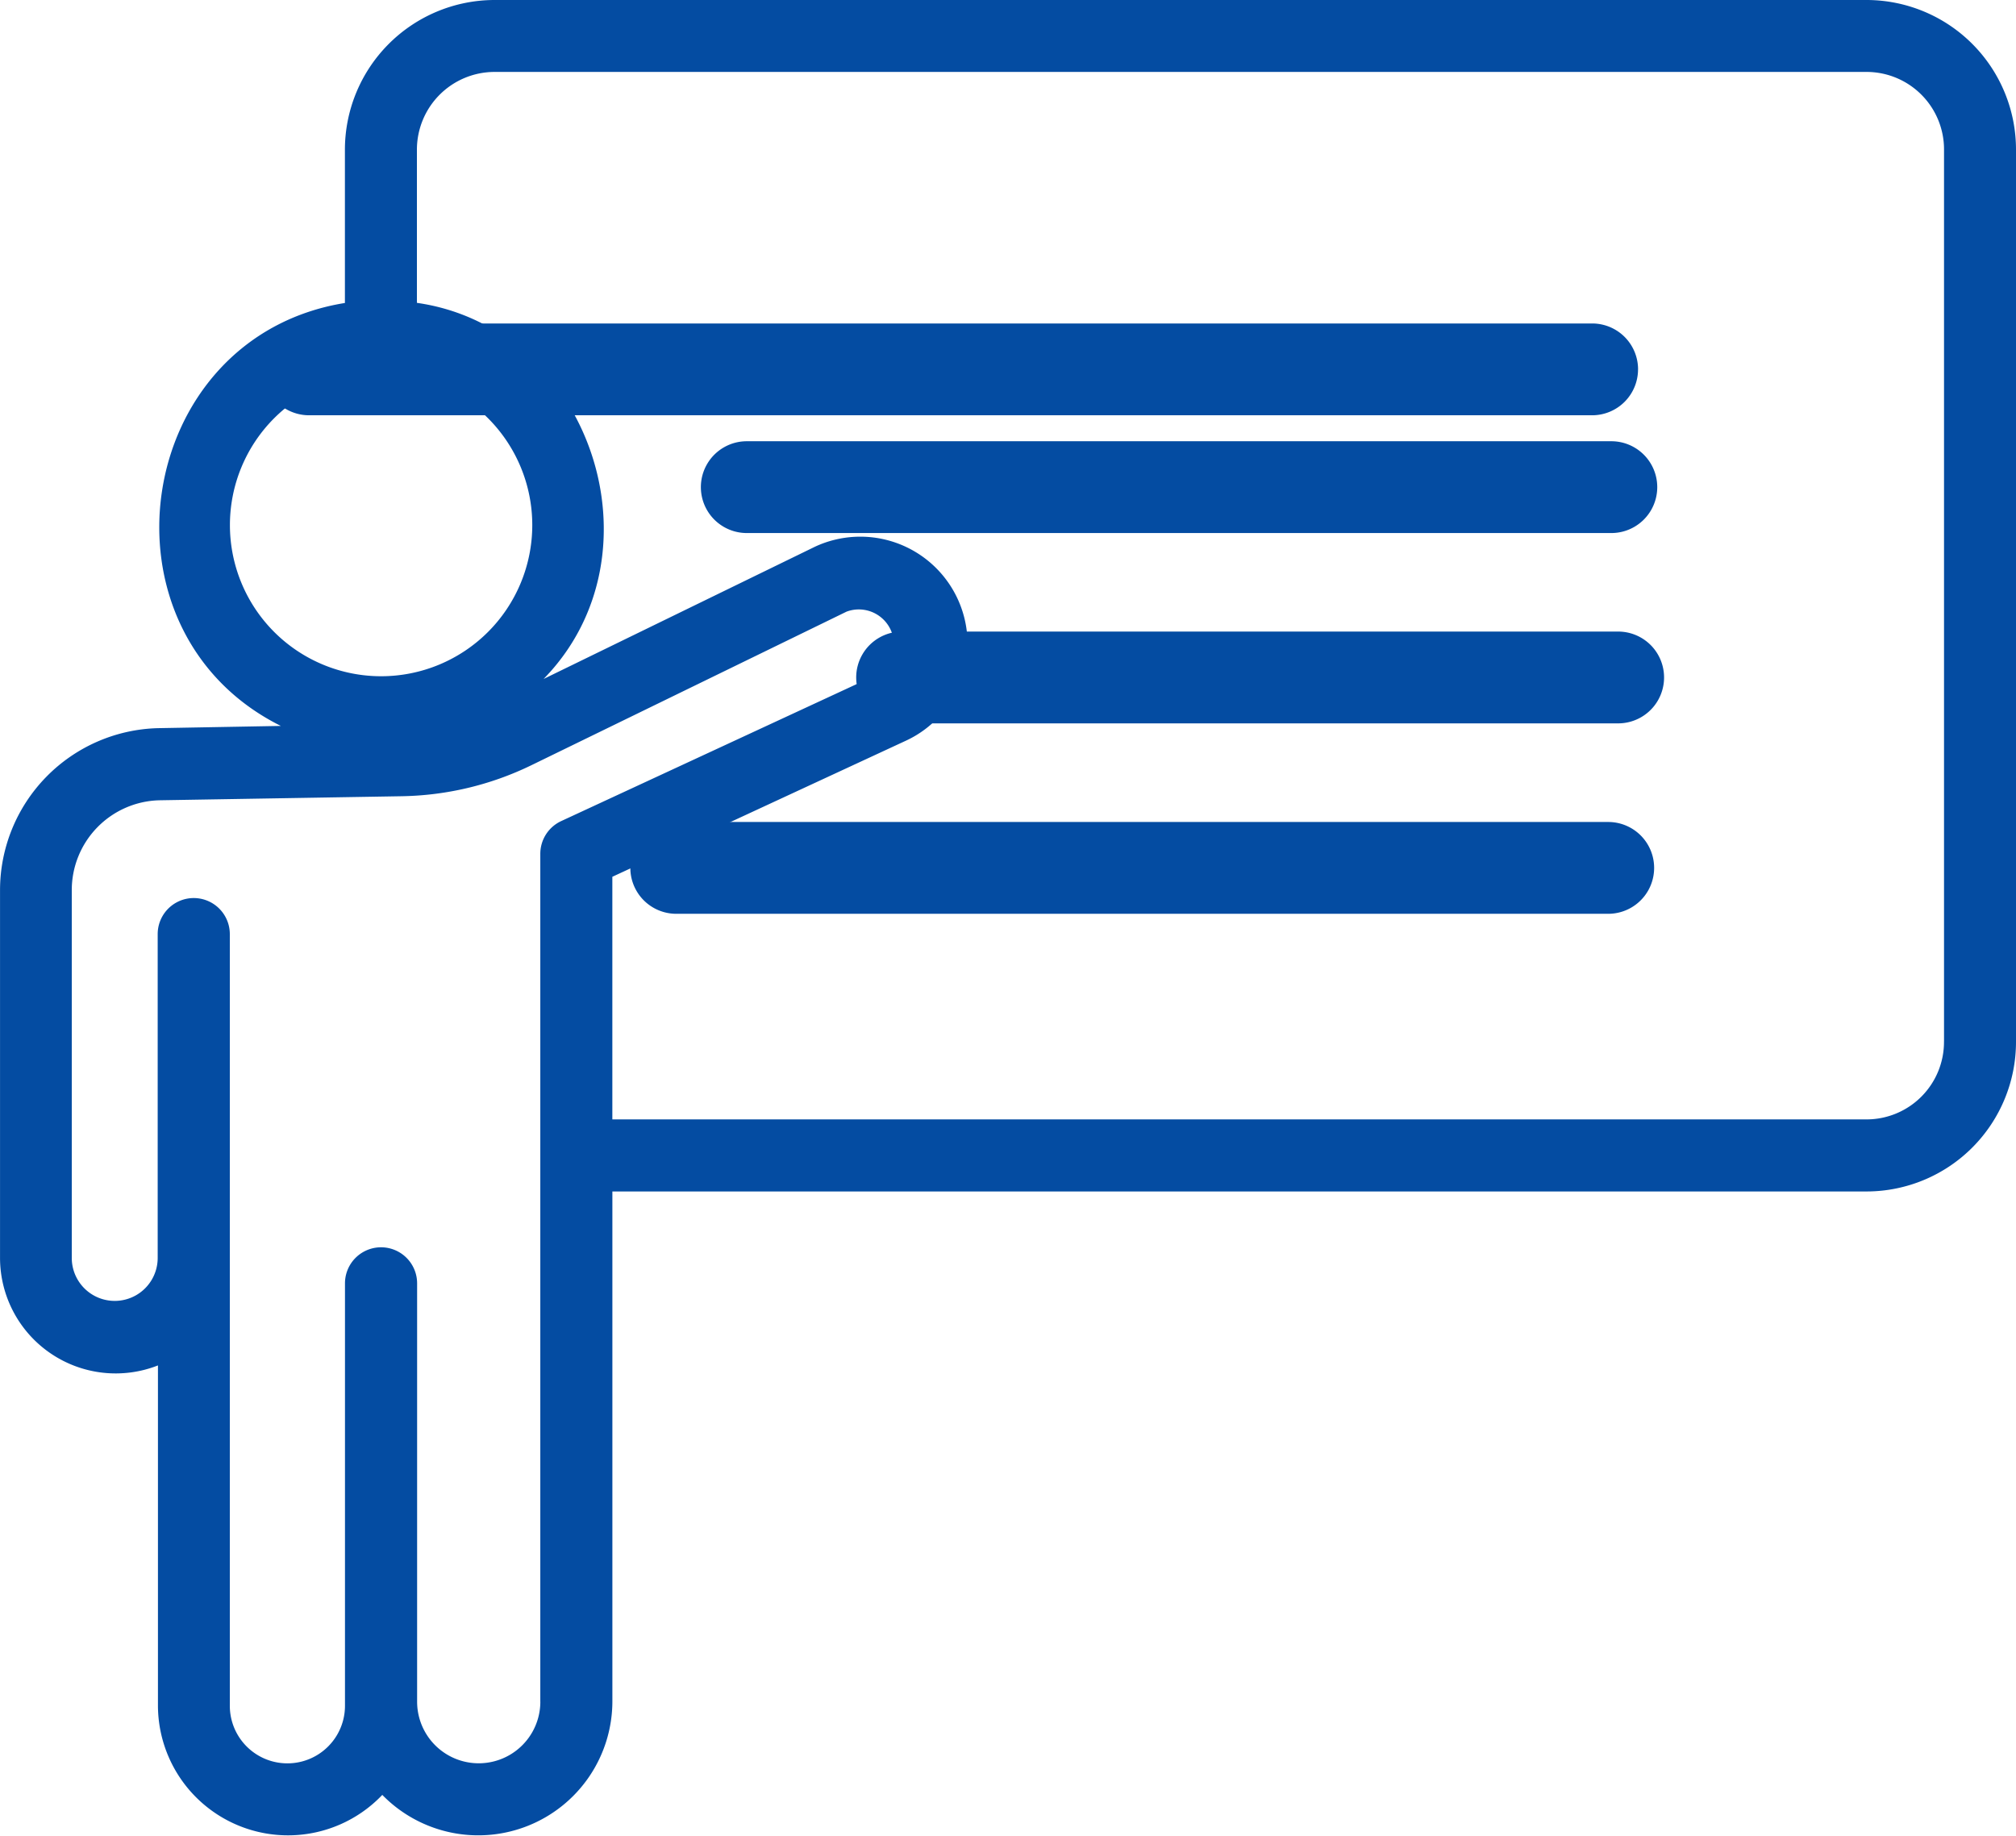
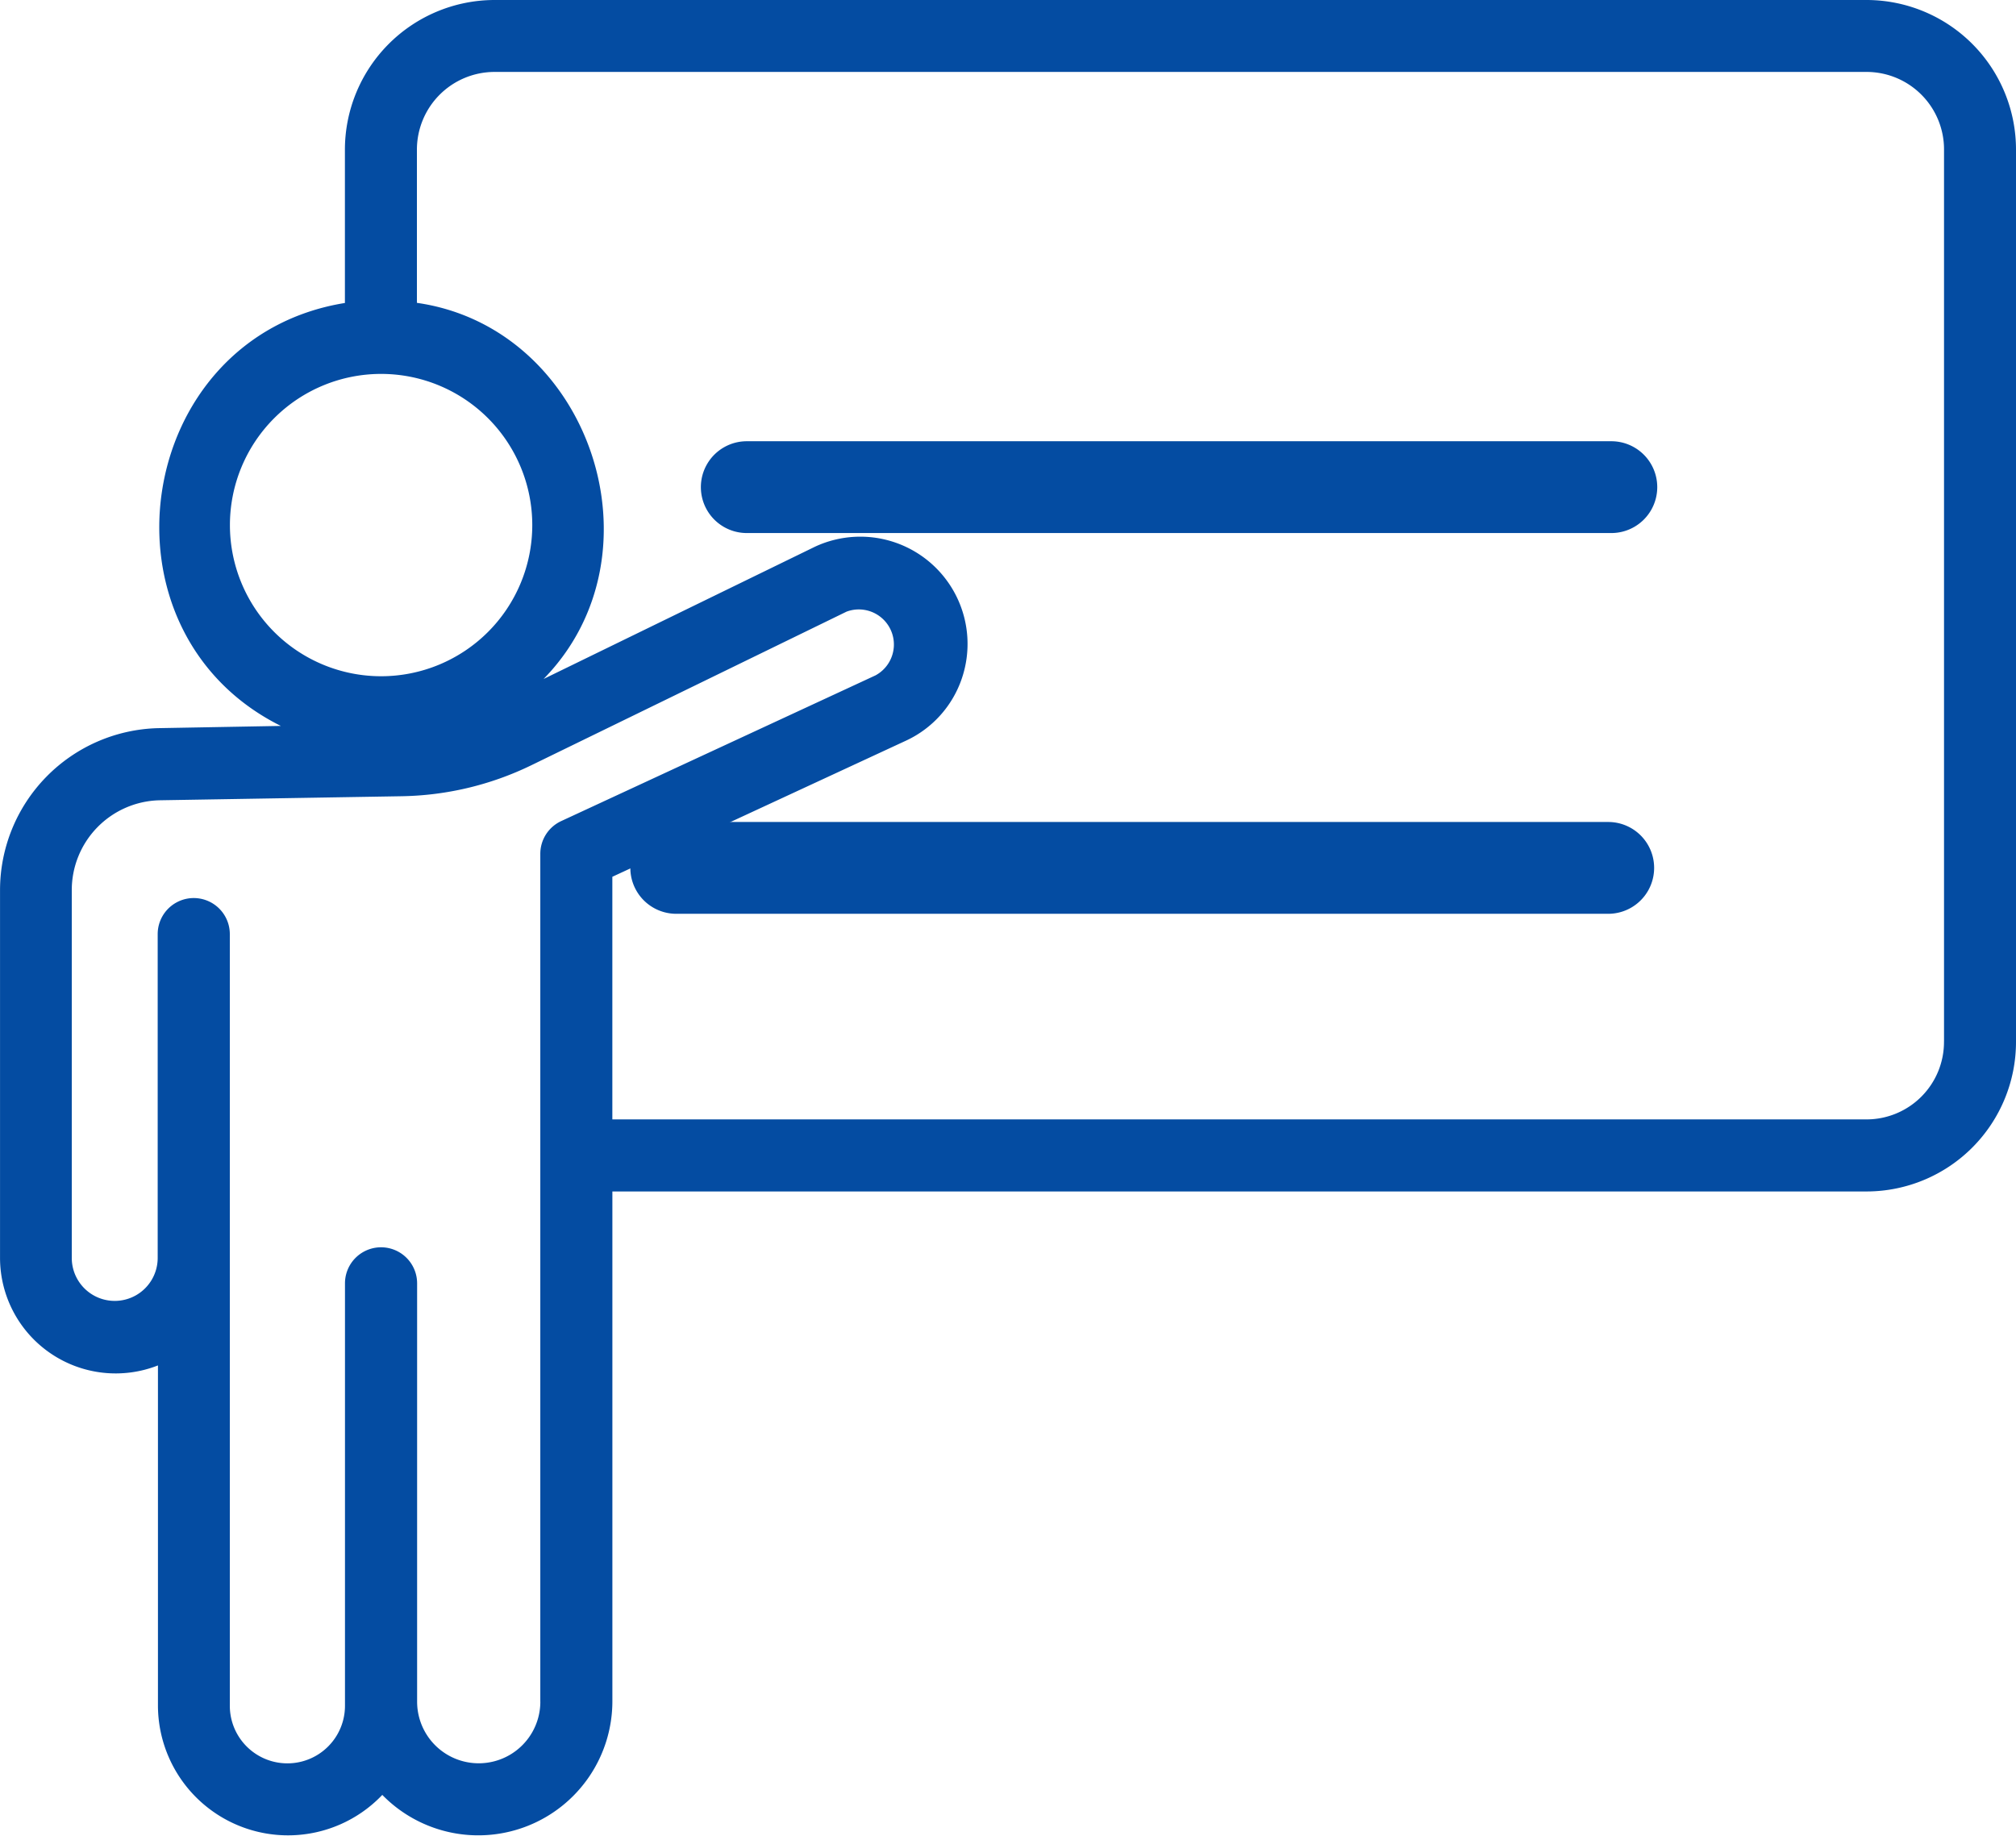
<svg xmlns="http://www.w3.org/2000/svg" width="61.483" height="56" viewBox="0 0 61.483 56">
  <g id="demonstration" transform="translate(-3.999 -6.491)">
    <path id="Path_91216" data-name="Path 91216" d="M60.946,6.491H19.068a4.569,4.569,0,0,0-4.55,4.576v4.665c-6.452,1.041-7.777,10-1.954,12.9L8.817,28.7A4.946,4.946,0,0,0,4,33.644V44.859a3.527,3.527,0,0,0,4.816,3.278s0,10.382,0,10.382a3.967,3.967,0,0,0,6.842,2.717,4.09,4.09,0,0,0,7.017-2.841s0-15.564,0-15.564H60.946a4.562,4.562,0,0,0,4.536-4.576V11.067a4.562,4.562,0,0,0-4.536-4.576ZM11.011,22.506a4.61,4.61,0,1,1,9.221,0,4.61,4.61,0,1,1-9.221,0Zm9.467,35.887a1.879,1.879,0,1,1-3.758,0V45.634a1.1,1.1,0,0,0-2.2,0V58.518a1.756,1.756,0,1,1-3.512,0V34.982a1.1,1.1,0,0,0-2.2,0v9.877a1.31,1.31,0,1,1-2.62,0V33.644A2.74,2.74,0,0,1,8.854,30.9l7.411-.124a9.391,9.391,0,0,0,3.939-.945l9.614-4.685A1.07,1.07,0,0,1,30.7,27.09l-9.587,4.445a1.1,1.1,0,0,0-.636,1V58.394ZM63.286,38.253a2.363,2.363,0,0,1-2.341,2.38H22.674v-7.4l8.952-4.15a3.234,3.234,0,0,0,1.707-1.9,3.271,3.271,0,0,0-4.477-4.018L20.577,27.2c3.745-3.832,1.414-10.718-3.863-11.472,0,0,0-4.663,0-4.663a2.37,2.37,0,0,1,2.354-2.38H60.946a2.363,2.363,0,0,1,2.341,2.38V38.253Z" transform="translate(0)" fill="#044ca2" />
-     <path id="Path_91217" data-name="Path 91217" d="M63.747,14.938a1.4,1.4,0,0,0-1.4-1.4H23.216a1.4,1.4,0,0,0,0,2.8h39.13a1.4,1.4,0,0,0,1.4-1.4Z" transform="translate(-9.791 2.819)" fill="#044ca2" />
    <path id="Path_91218" data-name="Path 91218" d="M32.745,18.888a1.4,1.4,0,0,0,0,2.8H59.112a1.4,1.4,0,1,0,0-2.8Z" transform="translate(-5.971 1.061)" fill="#044ca2" />
-     <path id="Path_91219" data-name="Path 91219" d="M57.967,24.236H36.129a1.4,1.4,0,0,0,0,2.8H57.967a1.4,1.4,0,0,0,0-2.8Z" transform="translate(-4.618 1.518)" fill="#044ca2" />
    <path id="Path_91220" data-name="Path 91220" d="M59.632,29.586H31.209a1.4,1.4,0,0,0,0,2.8H59.632A1.4,1.4,0,0,0,59.632,29.586Z" transform="translate(-6.586 1.976)" fill="#044ca2" />
  </g>
</svg>